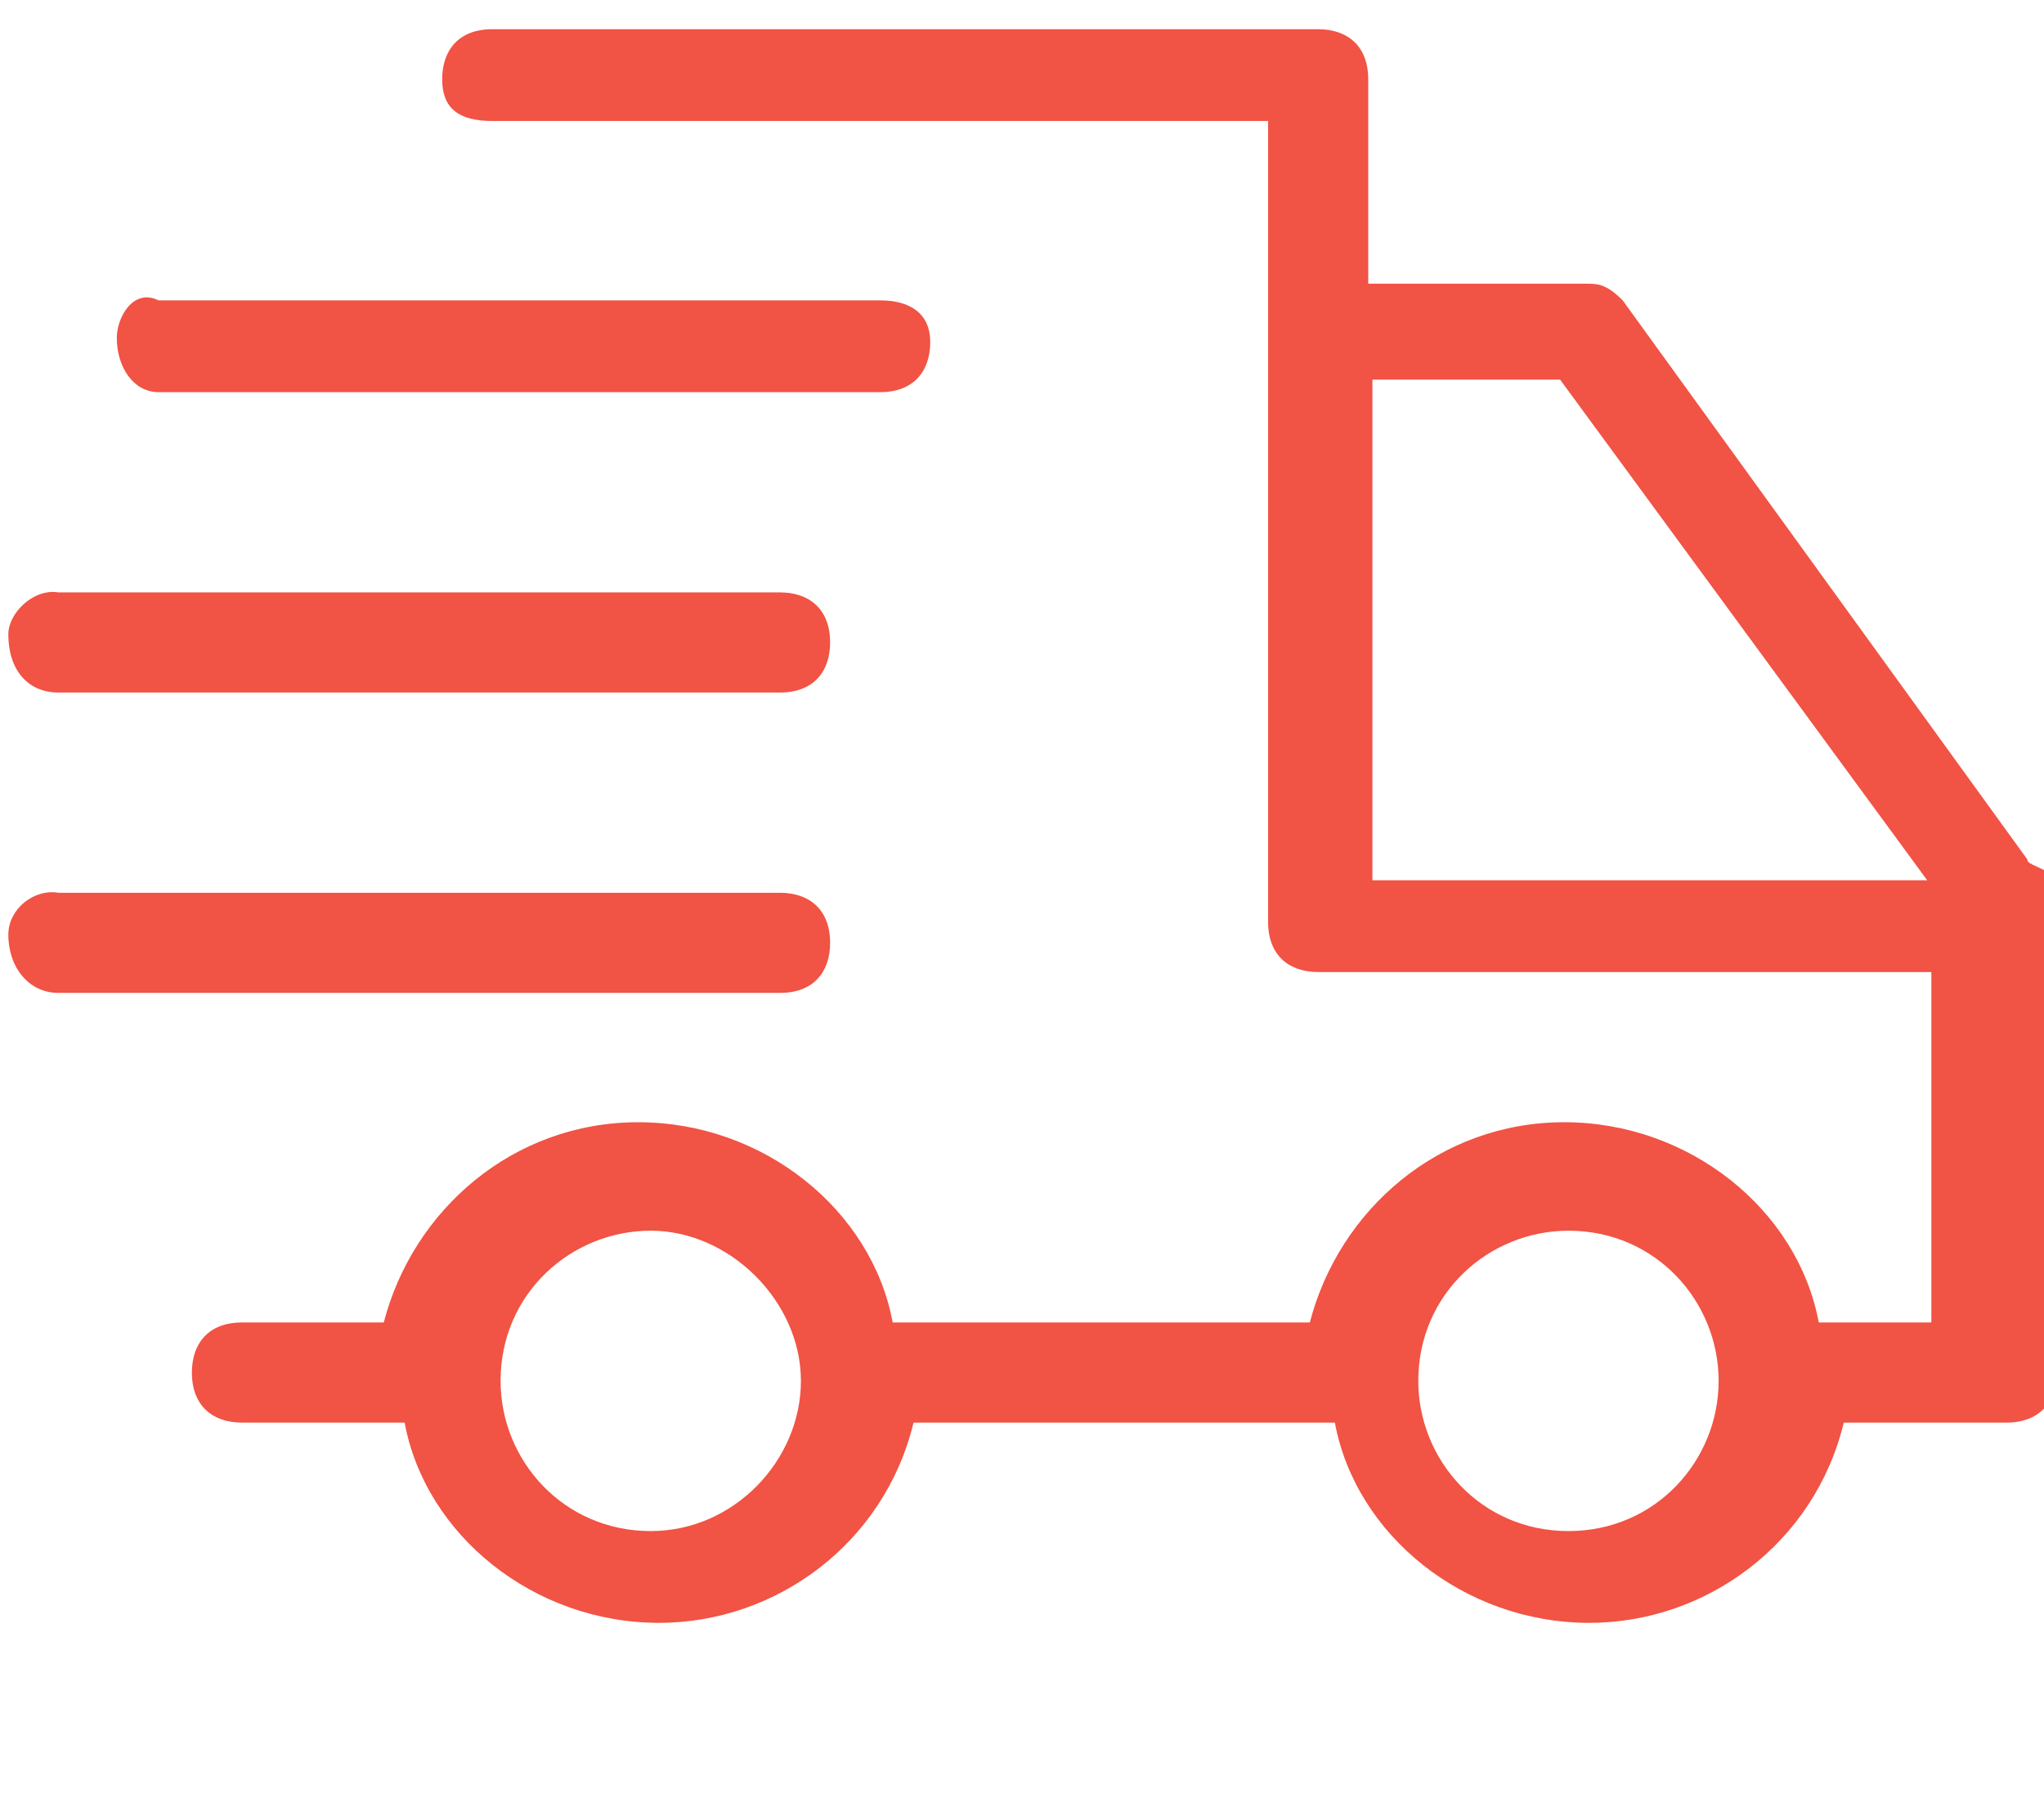
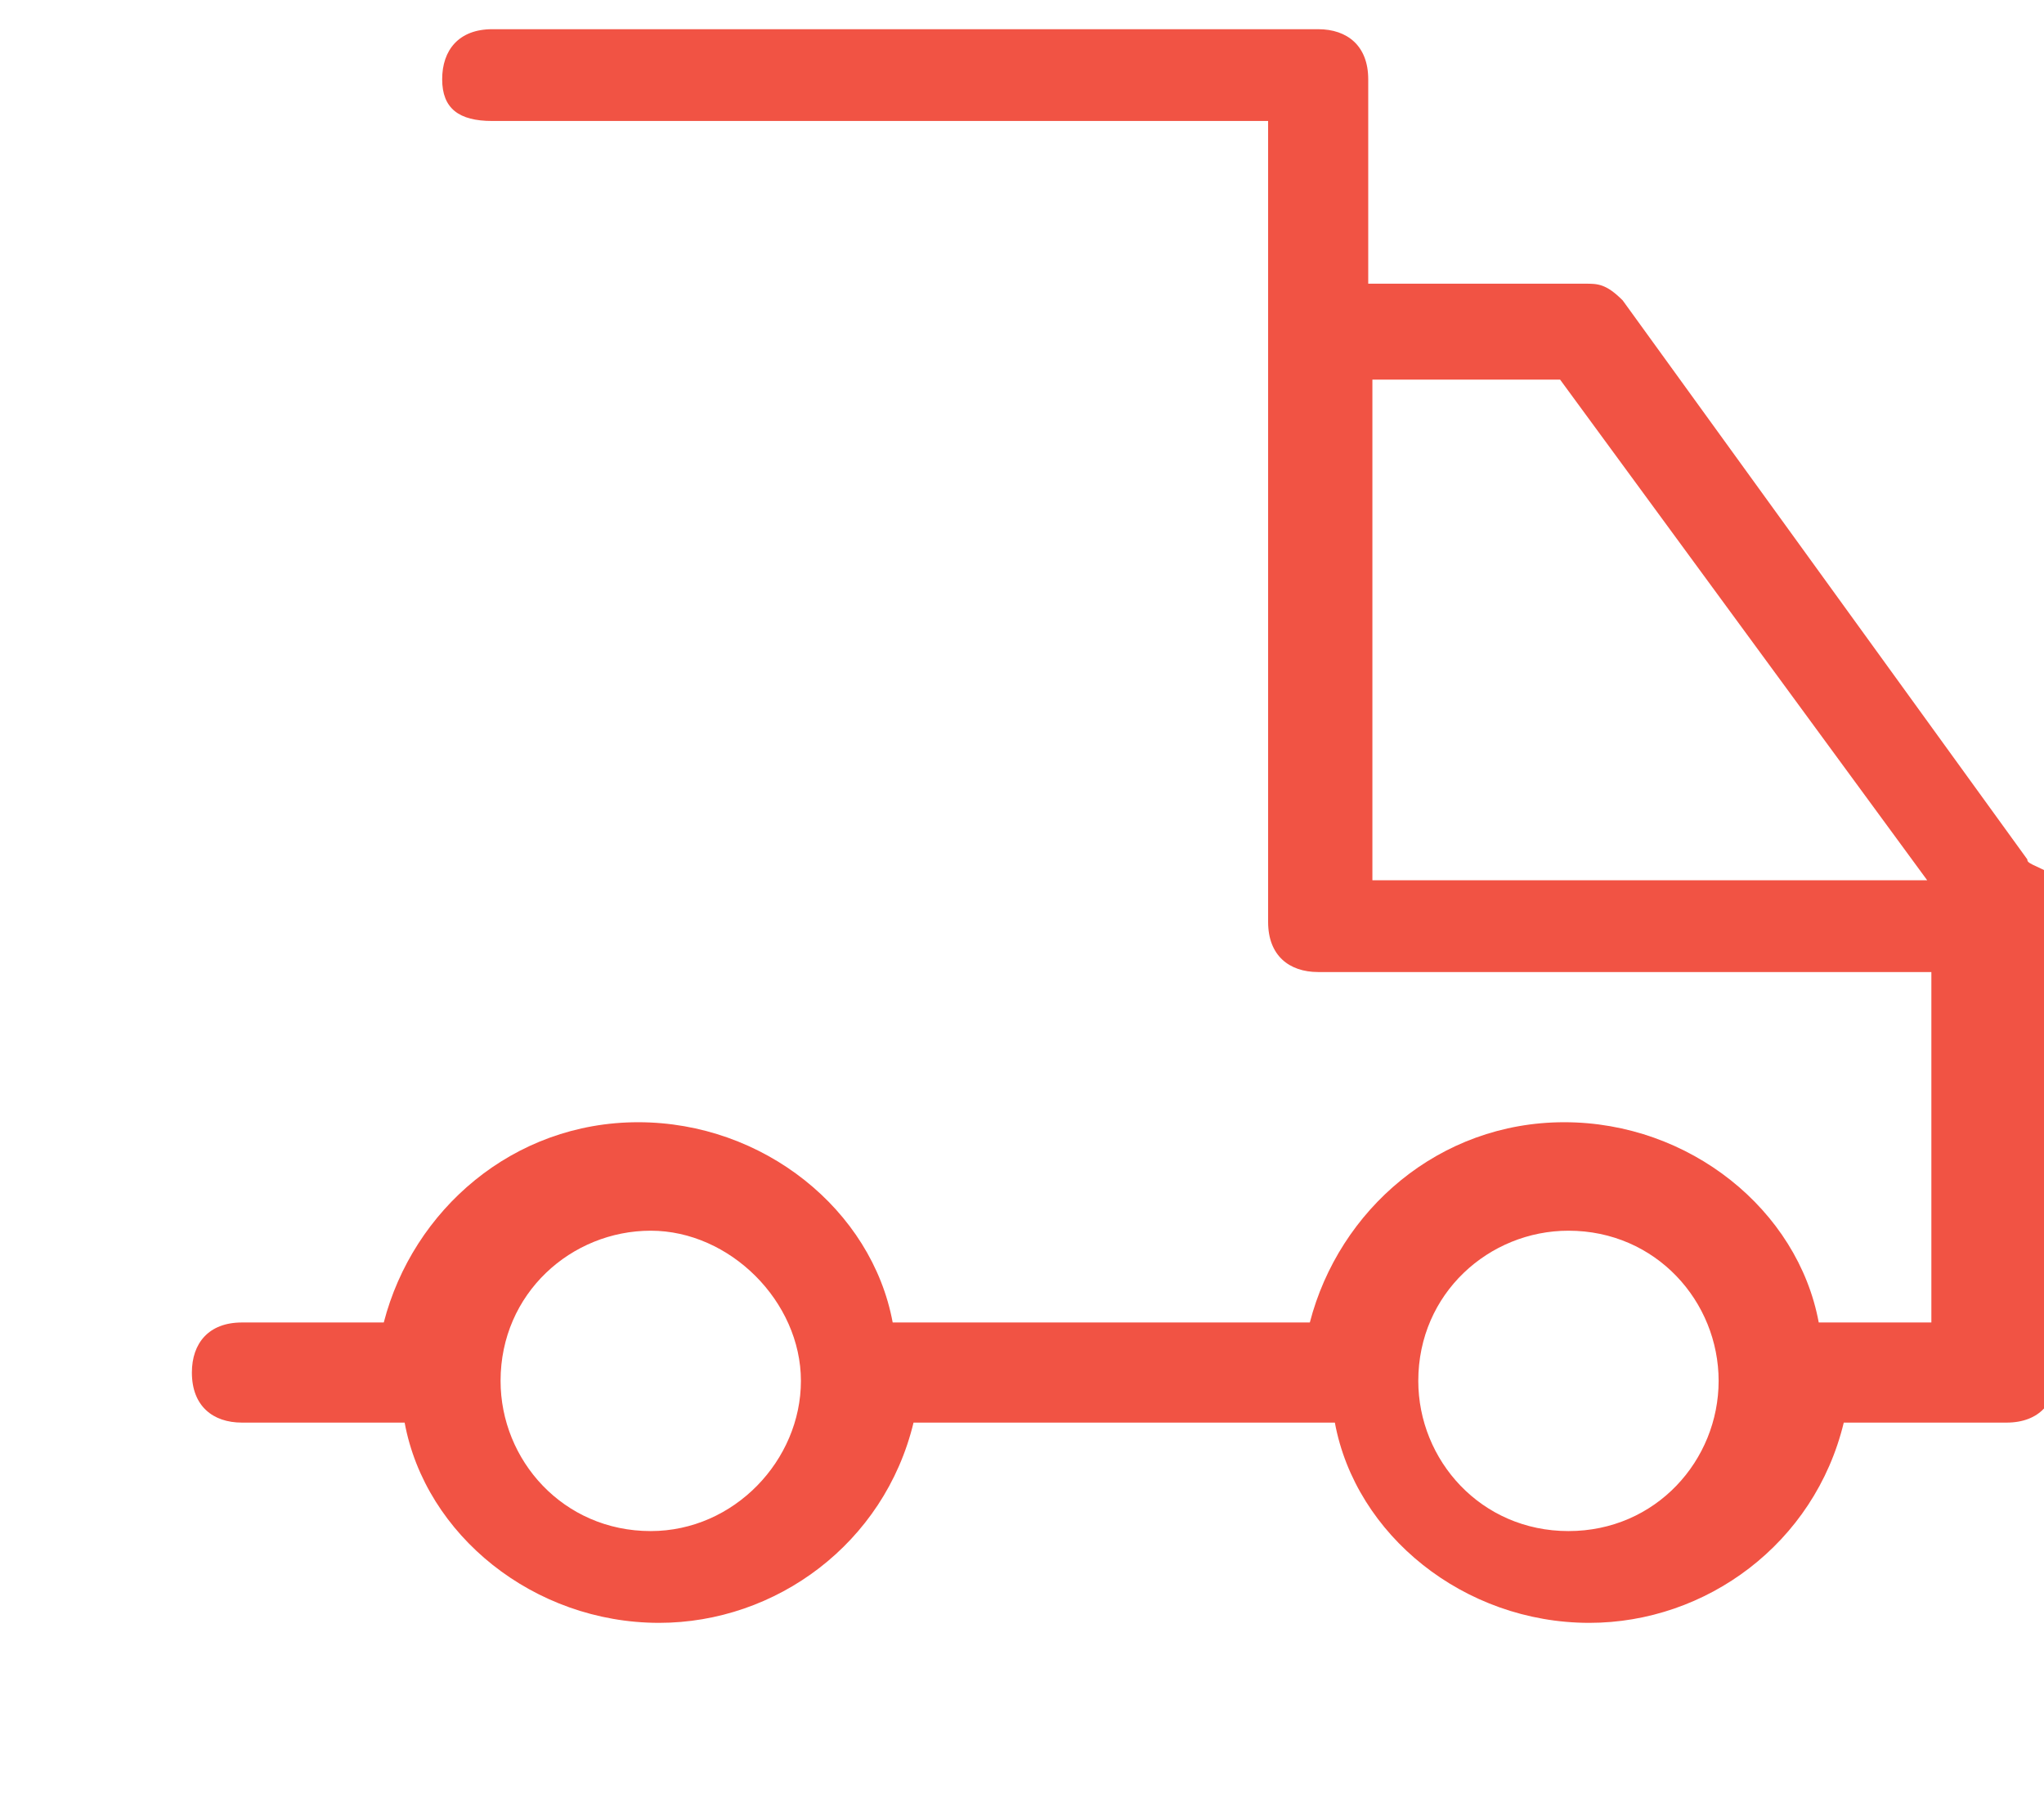
<svg xmlns="http://www.w3.org/2000/svg" version="1.1" id="图层_1" x="0px" y="0px" viewBox="0 0 49 43" style="enable-background:new 0 0 49 43;" xml:space="preserve">
  <style type="text/css">
	.st0{fill:#F15344;}
</style>
  <g>
-     <path class="st0" d="M1.4,23.8h17.3c0.8,0,1.2-0.5,1.2-1.2c0-0.8-0.5-1.2-1.2-1.2H1.4c-0.6-0.1-1.2,0.4-1.2,1   C0.2,23.2,0.7,23.8,1.4,23.8L1.4,23.8z M1.4,16.6h17.3c0.8,0,1.2-0.5,1.2-1.2c0-0.8-0.5-1.2-1.2-1.2H1.4c-0.6-0.1-1.2,0.5-1.2,1   C0.2,16.1,0.7,16.6,1.4,16.6L1.4,16.6z M3.8,9.4h17.3c0.8,0,1.2-0.5,1.2-1.2s-0.5-1-1.2-1H3.8c-0.6-0.3-1,0.4-1,0.9   C2.8,8.8,3.2,9.4,3.8,9.4z" />
    <path class="st0" d="M48.6,20.6L38.9,7.2c-0.4-0.4-0.6-0.4-0.9-0.4h-5.2V1.9c0-0.8-0.5-1.2-1.2-1.2H11.8c-0.8,0-1.2,0.5-1.2,1.2   s0.4,1,1.2,1h18.6v19.2c0,0.8,0.5,1.2,1.2,1.2h14.7v8.4h-2.7c-0.5-2.7-3.1-4.8-6.1-4.8s-5.4,2.1-6.1,4.8h-10   c-0.5-2.7-3.1-4.8-6.1-4.8S9.9,29,9.2,31.7H5.8c-0.8,0-1.2,0.5-1.2,1.2c0,0.8,0.5,1.2,1.2,1.2h3.9c0.5,2.7,3.1,4.8,6.1,4.8   c2.8,0,5.4-1.9,6.1-4.8H32c0.5,2.7,3.1,4.8,6.1,4.8c2.8,0,5.4-1.9,6.1-4.8h3.9c0.8,0,1.2-0.5,1.2-1.2V21   C48.7,20.7,48.6,20.7,48.6,20.6L48.6,20.6z M15.6,36.7c-2.1,0-3.6-1.7-3.6-3.6c0-2.1,1.7-3.6,3.6-3.6s3.6,1.7,3.6,3.6   C19.2,35,17.6,36.7,15.6,36.7z M37.6,36.7c-2.1,0-3.6-1.7-3.6-3.6c0-2.1,1.7-3.6,3.6-3.6c2.1,0,3.6,1.7,3.6,3.6   C41.2,35,39.7,36.7,37.6,36.7z M37.4,9.1l8.8,12H32.9v-12C32.7,9.1,37.4,9.1,37.4,9.1z" />
  </g>
</svg>